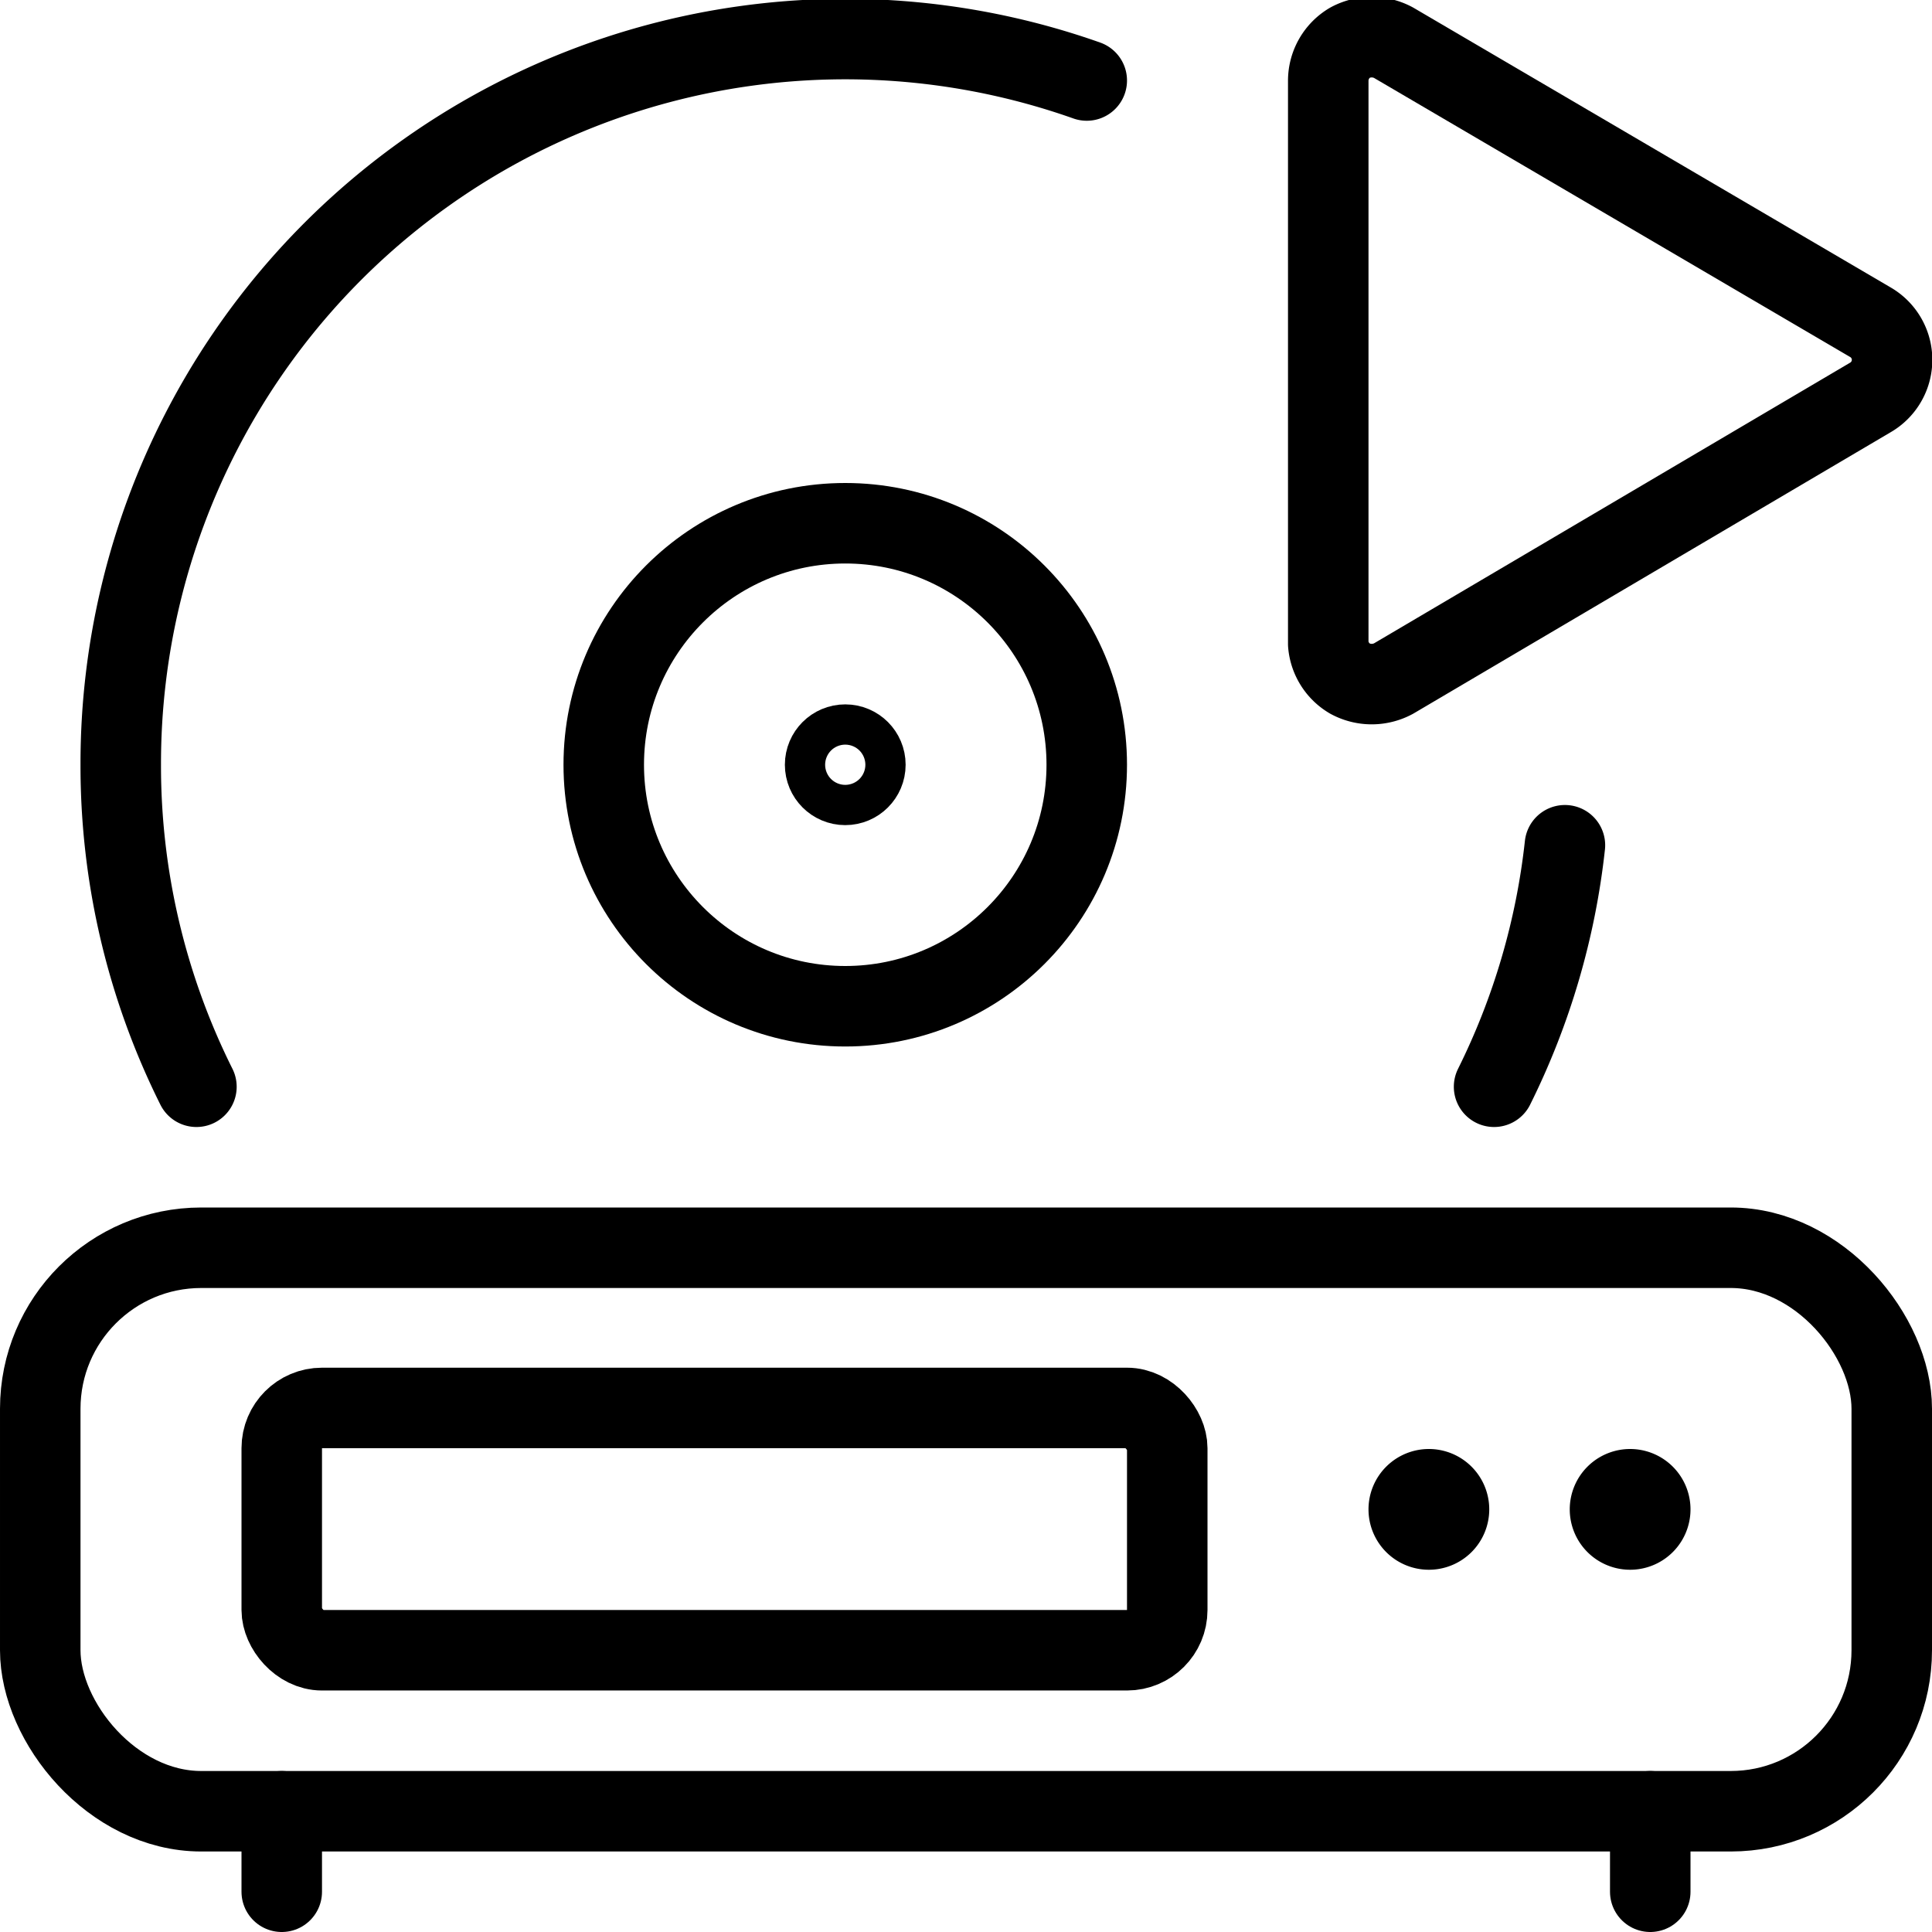
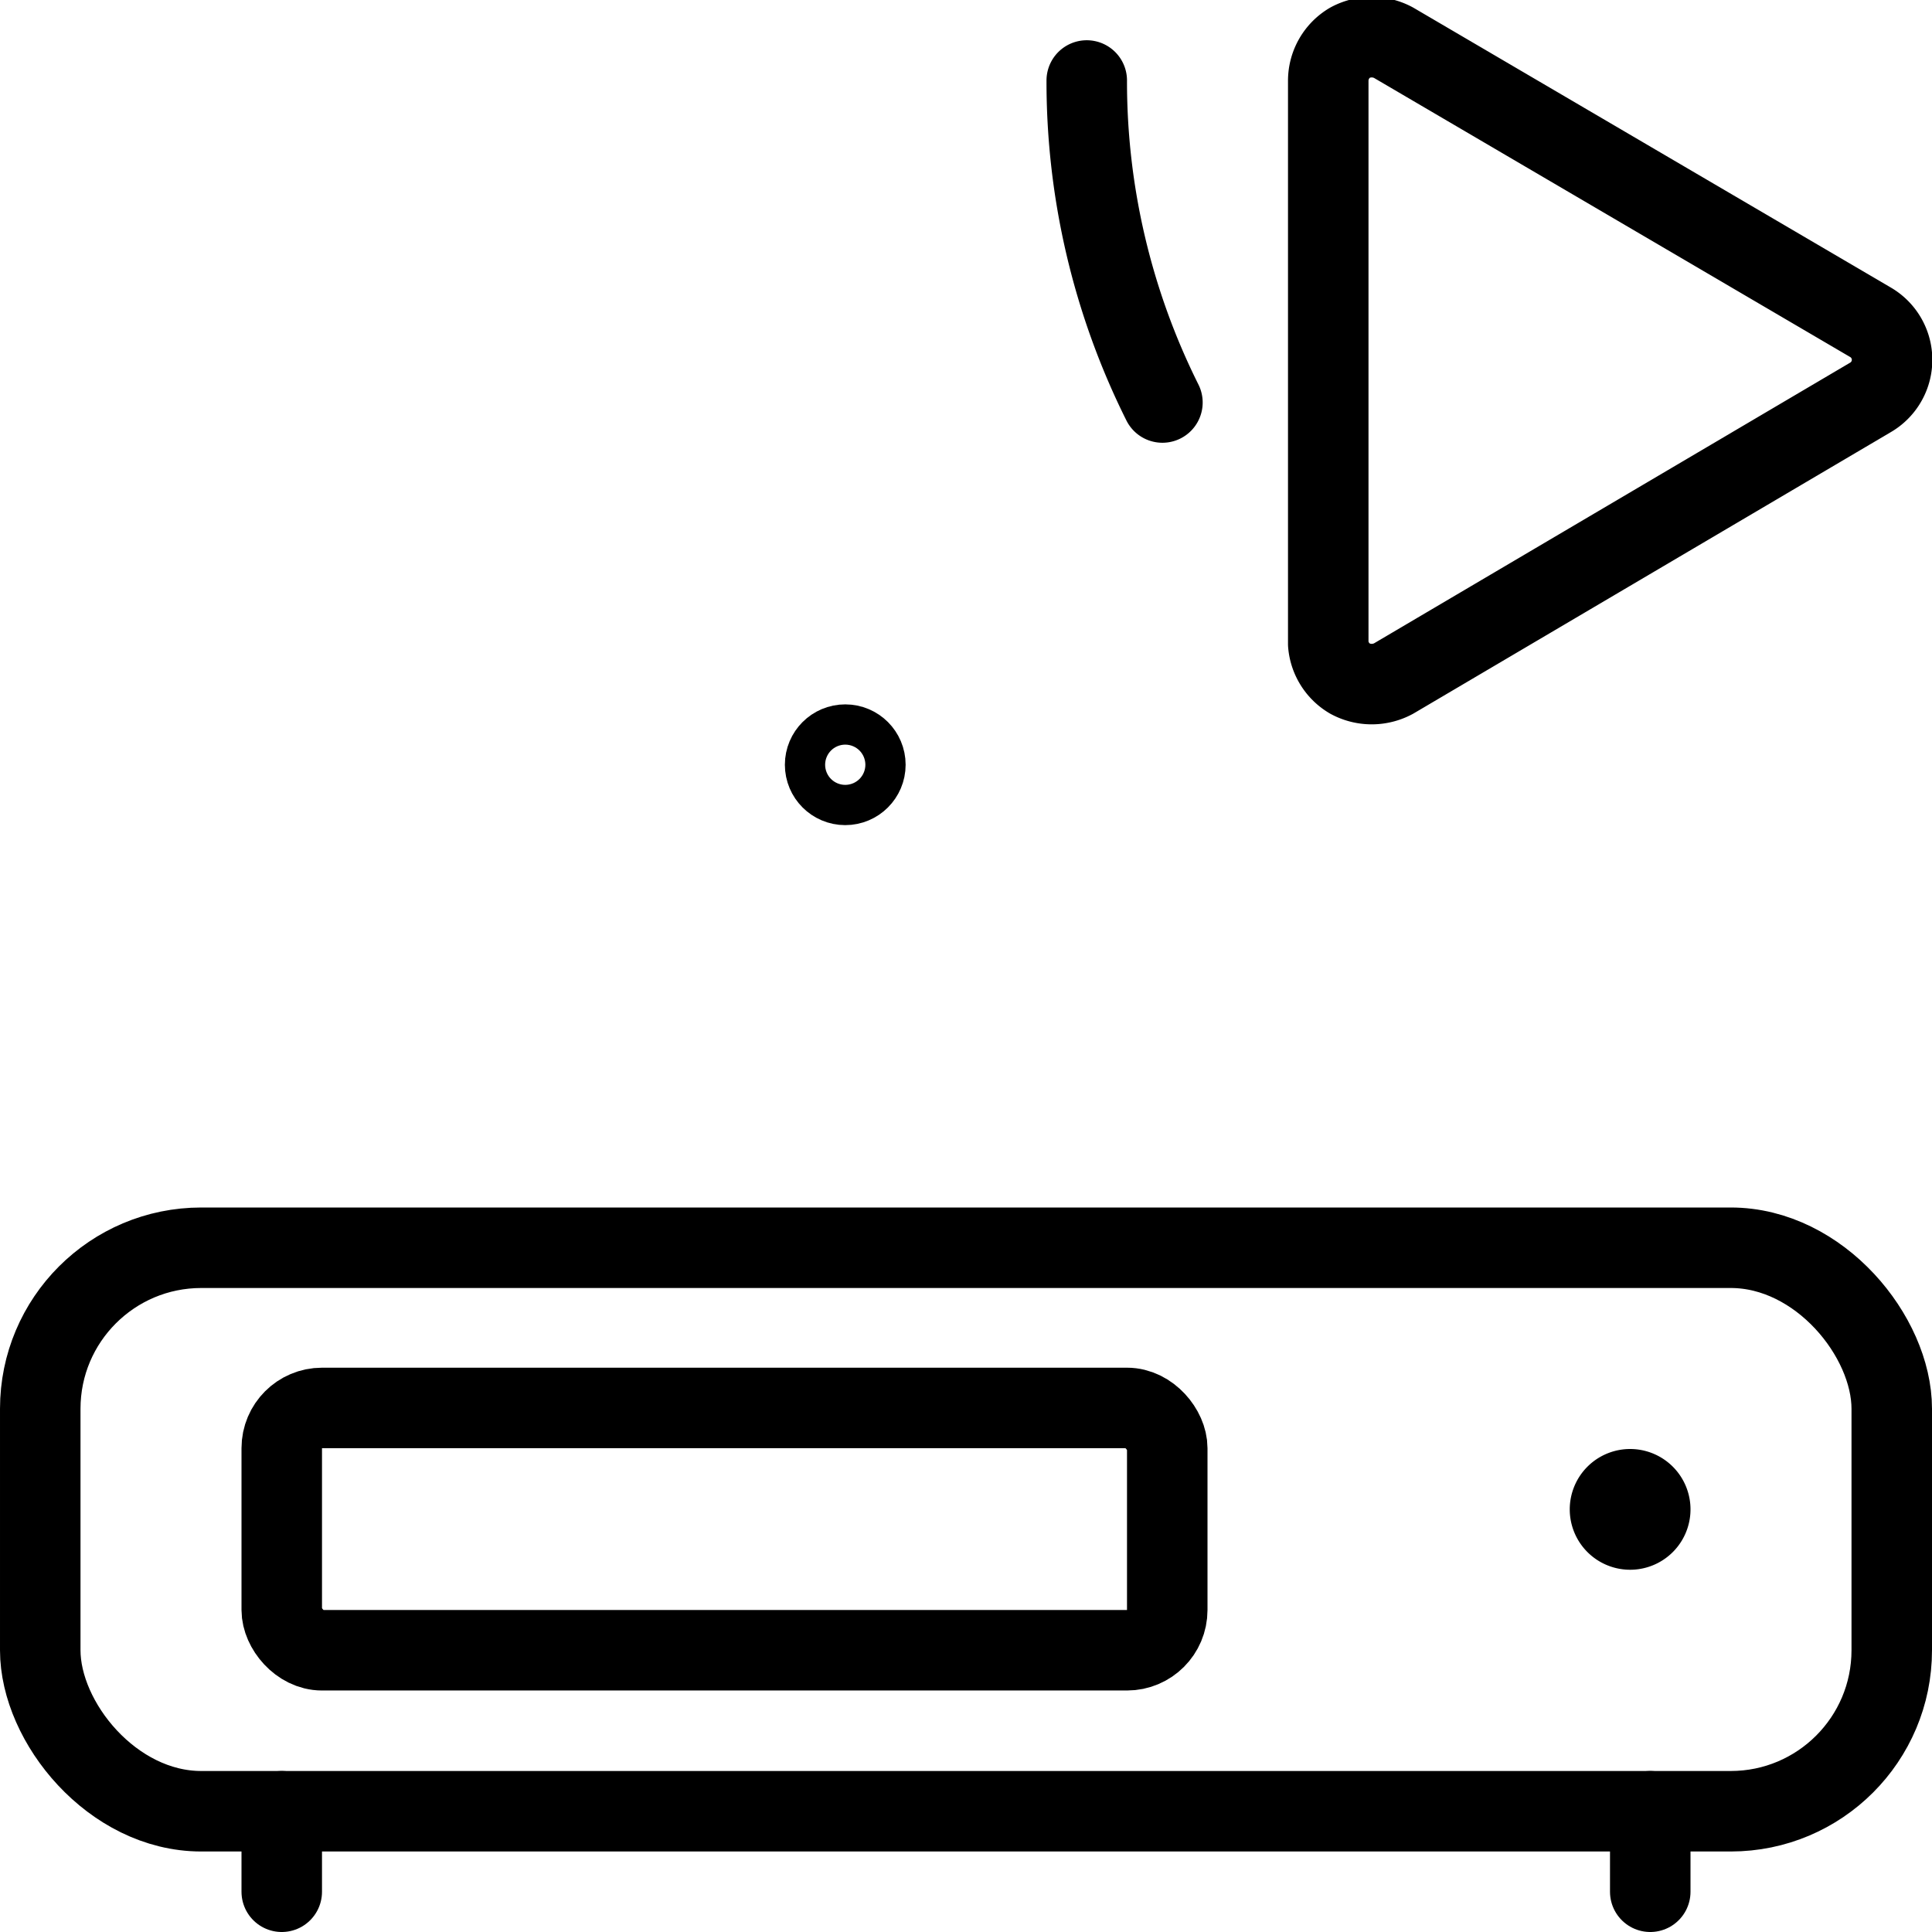
<svg xmlns="http://www.w3.org/2000/svg" viewBox="0 0 24 24">
  <g transform="matrix(1,0,0,1,0,0)">
    <g>
      <line x1="20.5" y1="22.5" x2="20.5" y2="23.5" style="fill: none;stroke: #000000;stroke-linecap: round;stroke-linejoin: round" />
      <line x1="3.5" y1="22.5" x2="3.5" y2="23.5" style="fill: none;stroke: #000000;stroke-linecap: round;stroke-linejoin: round" />
      <rect x="3.5" y="17.49" width="11" height="3.01" rx="0.5" style="fill: none;stroke: #000000;stroke-linecap: round;stroke-linejoin: round" />
      <circle cx="10.5" cy="9.5" r="0.25" style="fill: none;stroke: #000000;stroke-linecap: round;stroke-linejoin: round" />
      <rect x="0.5" y="15.5" width="23" height="7" rx="2" style="fill: none;stroke: #000000;stroke-linecap: round;stroke-linejoin: round" />
-       <circle cx="10.5" cy="9.5" r="3" style="fill: none;stroke: #000000;stroke-linecap: round;stroke-linejoin: round" />
-       <path d="M18.56,13.5a8.91,8.91,0,0,0,.88-3" style="fill: none;stroke: #000000;stroke-linecap: round;stroke-linejoin: round" />
-       <path d="M13.5,1A9,9,0,0,0,1.5,9.5a8.92,8.92,0,0,0,.94,4" style="fill: none;stroke: #000000;stroke-linecap: round;stroke-linejoin: round" />
+       <path d="M13.5,1a8.92,8.92,0,0,0,.94,4" style="fill: none;stroke: #000000;stroke-linecap: round;stroke-linejoin: round" />
      <path d="M20.25,18.5a.25.25,0,1,1-.25.25.25.25,0,0,1,.25-.25" style="fill: none;stroke: #000000;stroke-linecap: round;stroke-linejoin: round" />
-       <path d="M17.75,18.5a.25.25,0,1,1-.25.25.25.25,0,0,1,.25-.25" style="fill: none;stroke: #000000;stroke-linecap: round;stroke-linejoin: round" />
      <path d="M17.31,8.43a.57.57,0,0,1-.54,0A.55.55,0,0,1,16.5,8V1a.55.55,0,0,1,.27-.47.57.57,0,0,1,.54,0L23.23,4a.54.54,0,0,1,0,.94Z" style="fill: none;stroke: #000000;stroke-linecap: round;stroke-linejoin: round" />
    </g>
  </g>
</svg>